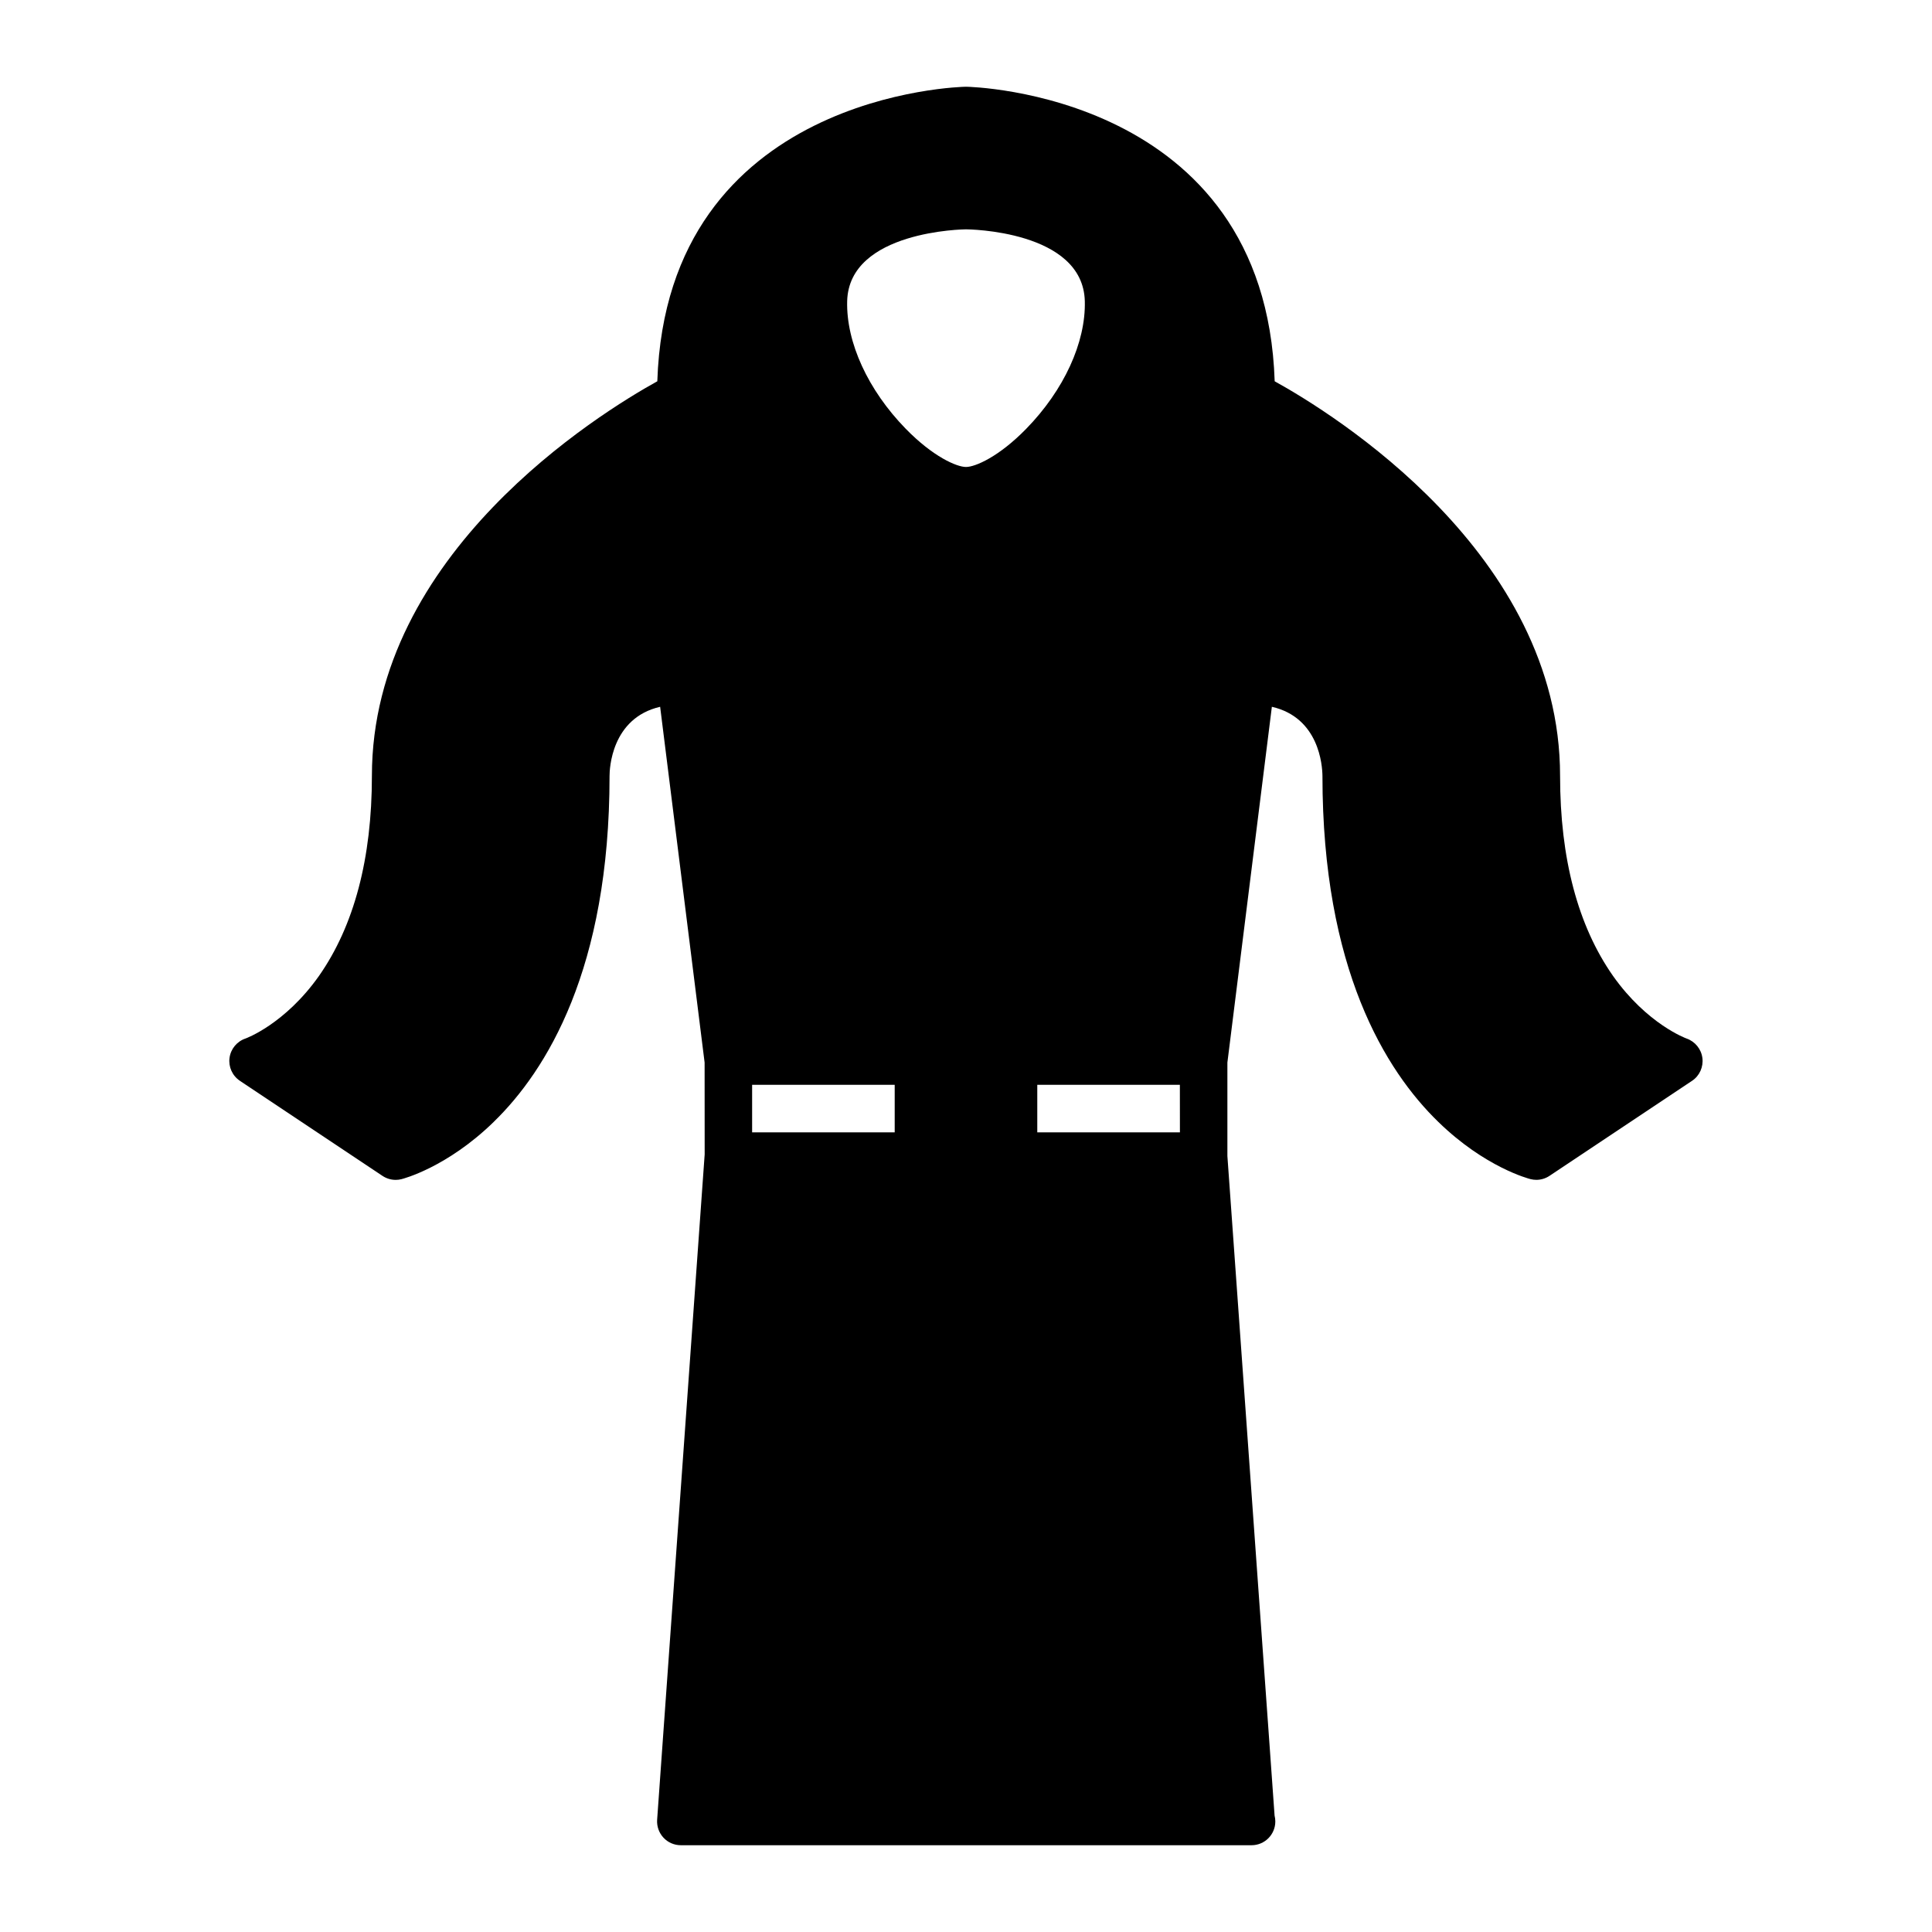
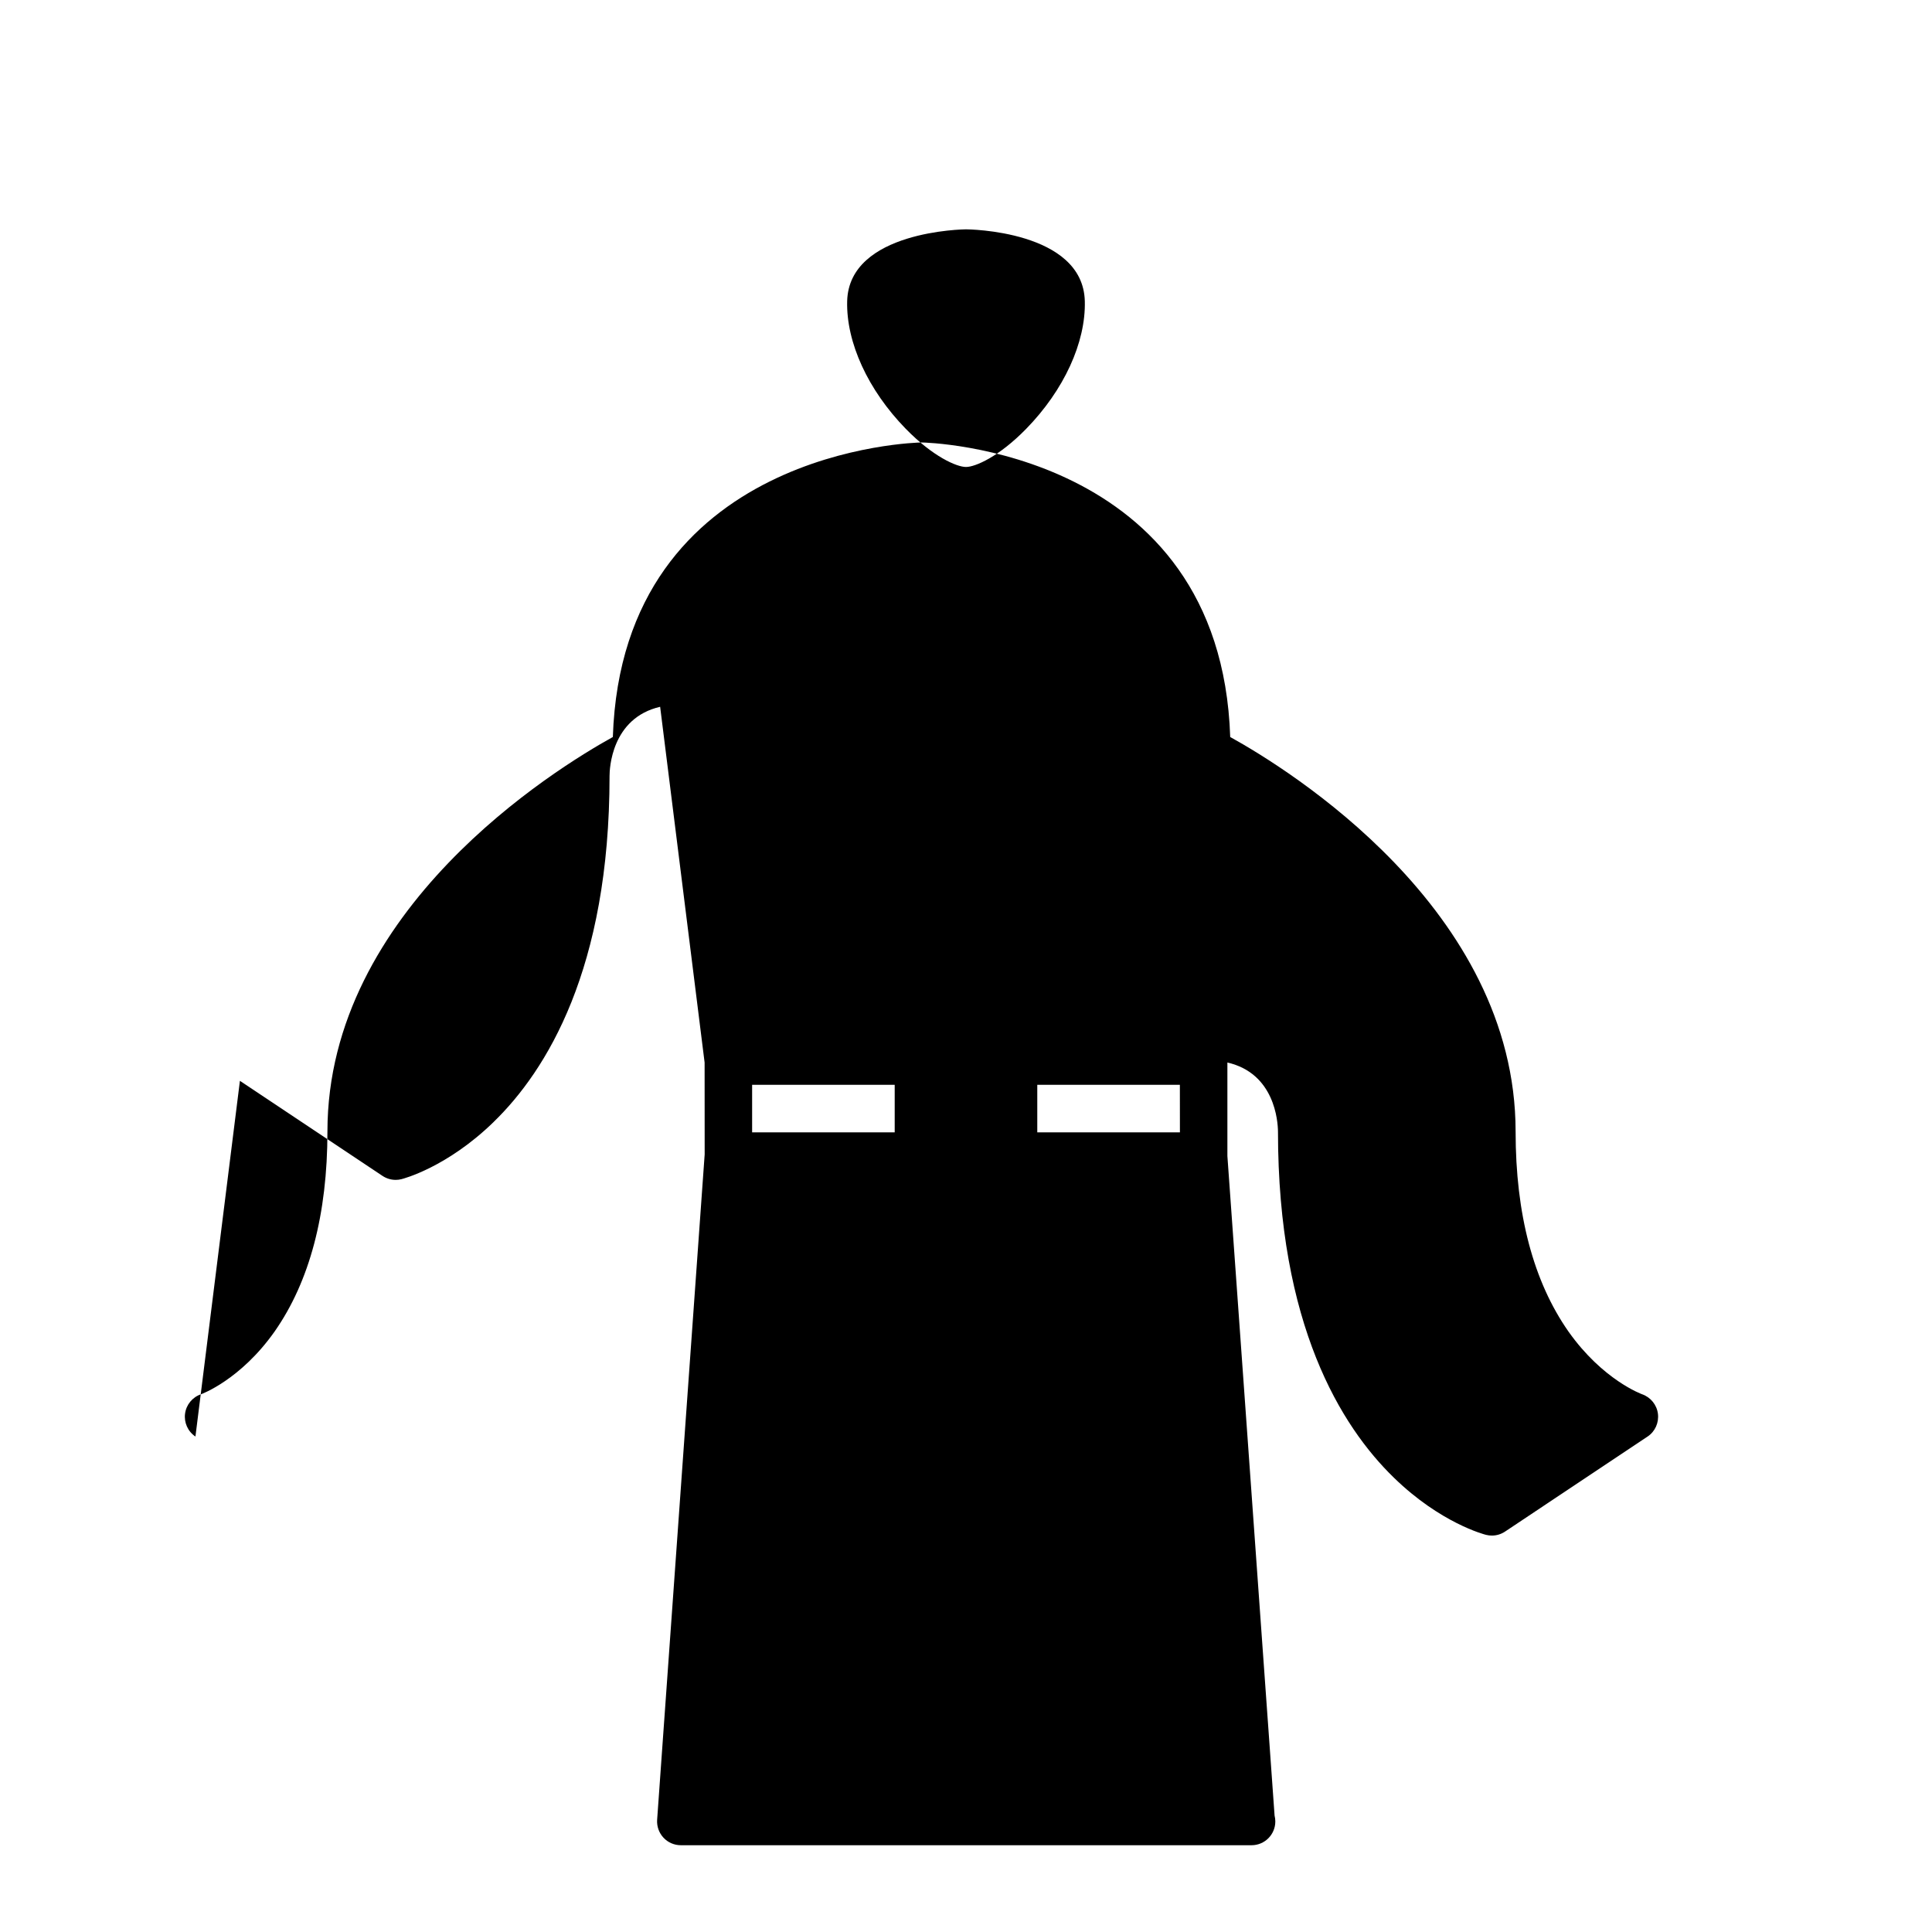
<svg xmlns="http://www.w3.org/2000/svg" fill="#000000" width="800px" height="800px" version="1.1" viewBox="144 144 512 512">
-   <path d="m207.58 430.43 37.785 25.191c1.043 0.695 2.262 1.059 3.492 1.059 0.508 0 1.023-0.059 1.527-0.188 0.488-0.121 12.066-3.117 24.43-15.148 0 0 0.004-0.004 0.004-0.012 14.016-13.605 30.719-40.559 30.719-91.715 0-1.719 0.418-15.312 13.406-18.309l11.785 94.273 0.016 24.348-10.73 150.16c0 0.004-0.004 0.012-0.004 0.02l-1.863 26.148c-0.121 1.742 0.484 3.461 1.676 4.742 1.188 1.281 2.856 2.004 4.609 2.004h151.14c0.035 0 0.066-0.004 0.102 0 3.477 0 6.297-2.82 6.297-6.297 0-0.539-0.07-1.062-0.195-1.566l-1.785-25.027c0-0.004-0.004-0.012-0.004-0.02l-10.715-149.72v-24.797l11.785-94.273c12.523 2.871 13.375 15.543 13.406 18.312 0 51.156 16.703 78.109 30.719 91.715l0.004 0.004c12.363 12.031 23.941 15.027 24.43 15.148 0.504 0.125 1.02 0.188 1.527 0.188 1.234 0 2.449-0.363 3.492-1.059l37.785-25.191c1.988-1.324 3.027-3.668 2.731-6.035s-1.934-4.375-4.188-5.164c-0.105-0.035-10.438-3.777-19.504-16.602-9.305-13.281-14.023-31.117-14.023-53.008 0-58.941-60.277-96.078-75.633-104.57-2.527-76.469-80.949-78.051-81.75-78.055-0.004 0-0.012 0.004-0.016 0.004-0.031 0-0.059-0.004-0.09-0.004-0.805 0.004-79.223 1.586-81.754 78.055-15.363 8.5-75.637 45.633-75.637 104.57 0 21.891-4.715 39.727-14.02 53.012-9.062 12.828-19.402 16.566-19.457 16.586-2.281 0.762-3.934 2.754-4.254 5.141-0.316 2.379 0.746 4.738 2.75 6.074zm135.74 13.652v-12.594h37.785v12.594zm88.168-220.26c0.273 10.922-5.523 23.555-15.508 33.789-7.25 7.438-13.527 10.141-15.98 10.141s-8.73-2.699-15.984-10.137c-9.98-10.238-15.781-22.867-15.508-33.789 0.469-18.715 31.145-19.051 31.5-19.051 0.359 0 31.012 0.234 31.48 19.047zm-12.598 220.26v-12.594h37.789l0.012 12.594z" />
+   <path d="m207.58 430.43 37.785 25.191c1.043 0.695 2.262 1.059 3.492 1.059 0.508 0 1.023-0.059 1.527-0.188 0.488-0.121 12.066-3.117 24.43-15.148 0 0 0.004-0.004 0.004-0.012 14.016-13.605 30.719-40.559 30.719-91.715 0-1.719 0.418-15.312 13.406-18.309l11.785 94.273 0.016 24.348-10.73 150.16c0 0.004-0.004 0.012-0.004 0.02l-1.863 26.148c-0.121 1.742 0.484 3.461 1.676 4.742 1.188 1.281 2.856 2.004 4.609 2.004h151.14c0.035 0 0.066-0.004 0.102 0 3.477 0 6.297-2.82 6.297-6.297 0-0.539-0.07-1.062-0.195-1.566l-1.785-25.027c0-0.004-0.004-0.012-0.004-0.02l-10.715-149.72v-24.797c12.523 2.871 13.375 15.543 13.406 18.312 0 51.156 16.703 78.109 30.719 91.715l0.004 0.004c12.363 12.031 23.941 15.027 24.43 15.148 0.504 0.125 1.02 0.188 1.527 0.188 1.234 0 2.449-0.363 3.492-1.059l37.785-25.191c1.988-1.324 3.027-3.668 2.731-6.035s-1.934-4.375-4.188-5.164c-0.105-0.035-10.438-3.777-19.504-16.602-9.305-13.281-14.023-31.117-14.023-53.008 0-58.941-60.277-96.078-75.633-104.57-2.527-76.469-80.949-78.051-81.75-78.055-0.004 0-0.012 0.004-0.016 0.004-0.031 0-0.059-0.004-0.09-0.004-0.805 0.004-79.223 1.586-81.754 78.055-15.363 8.5-75.637 45.633-75.637 104.57 0 21.891-4.715 39.727-14.02 53.012-9.062 12.828-19.402 16.566-19.457 16.586-2.281 0.762-3.934 2.754-4.254 5.141-0.316 2.379 0.746 4.738 2.75 6.074zm135.74 13.652v-12.594h37.785v12.594zm88.168-220.26c0.273 10.922-5.523 23.555-15.508 33.789-7.25 7.438-13.527 10.141-15.98 10.141s-8.73-2.699-15.984-10.137c-9.98-10.238-15.781-22.867-15.508-33.789 0.469-18.715 31.145-19.051 31.5-19.051 0.359 0 31.012 0.234 31.48 19.047zm-12.598 220.26v-12.594h37.789l0.012 12.594z" />
</svg>